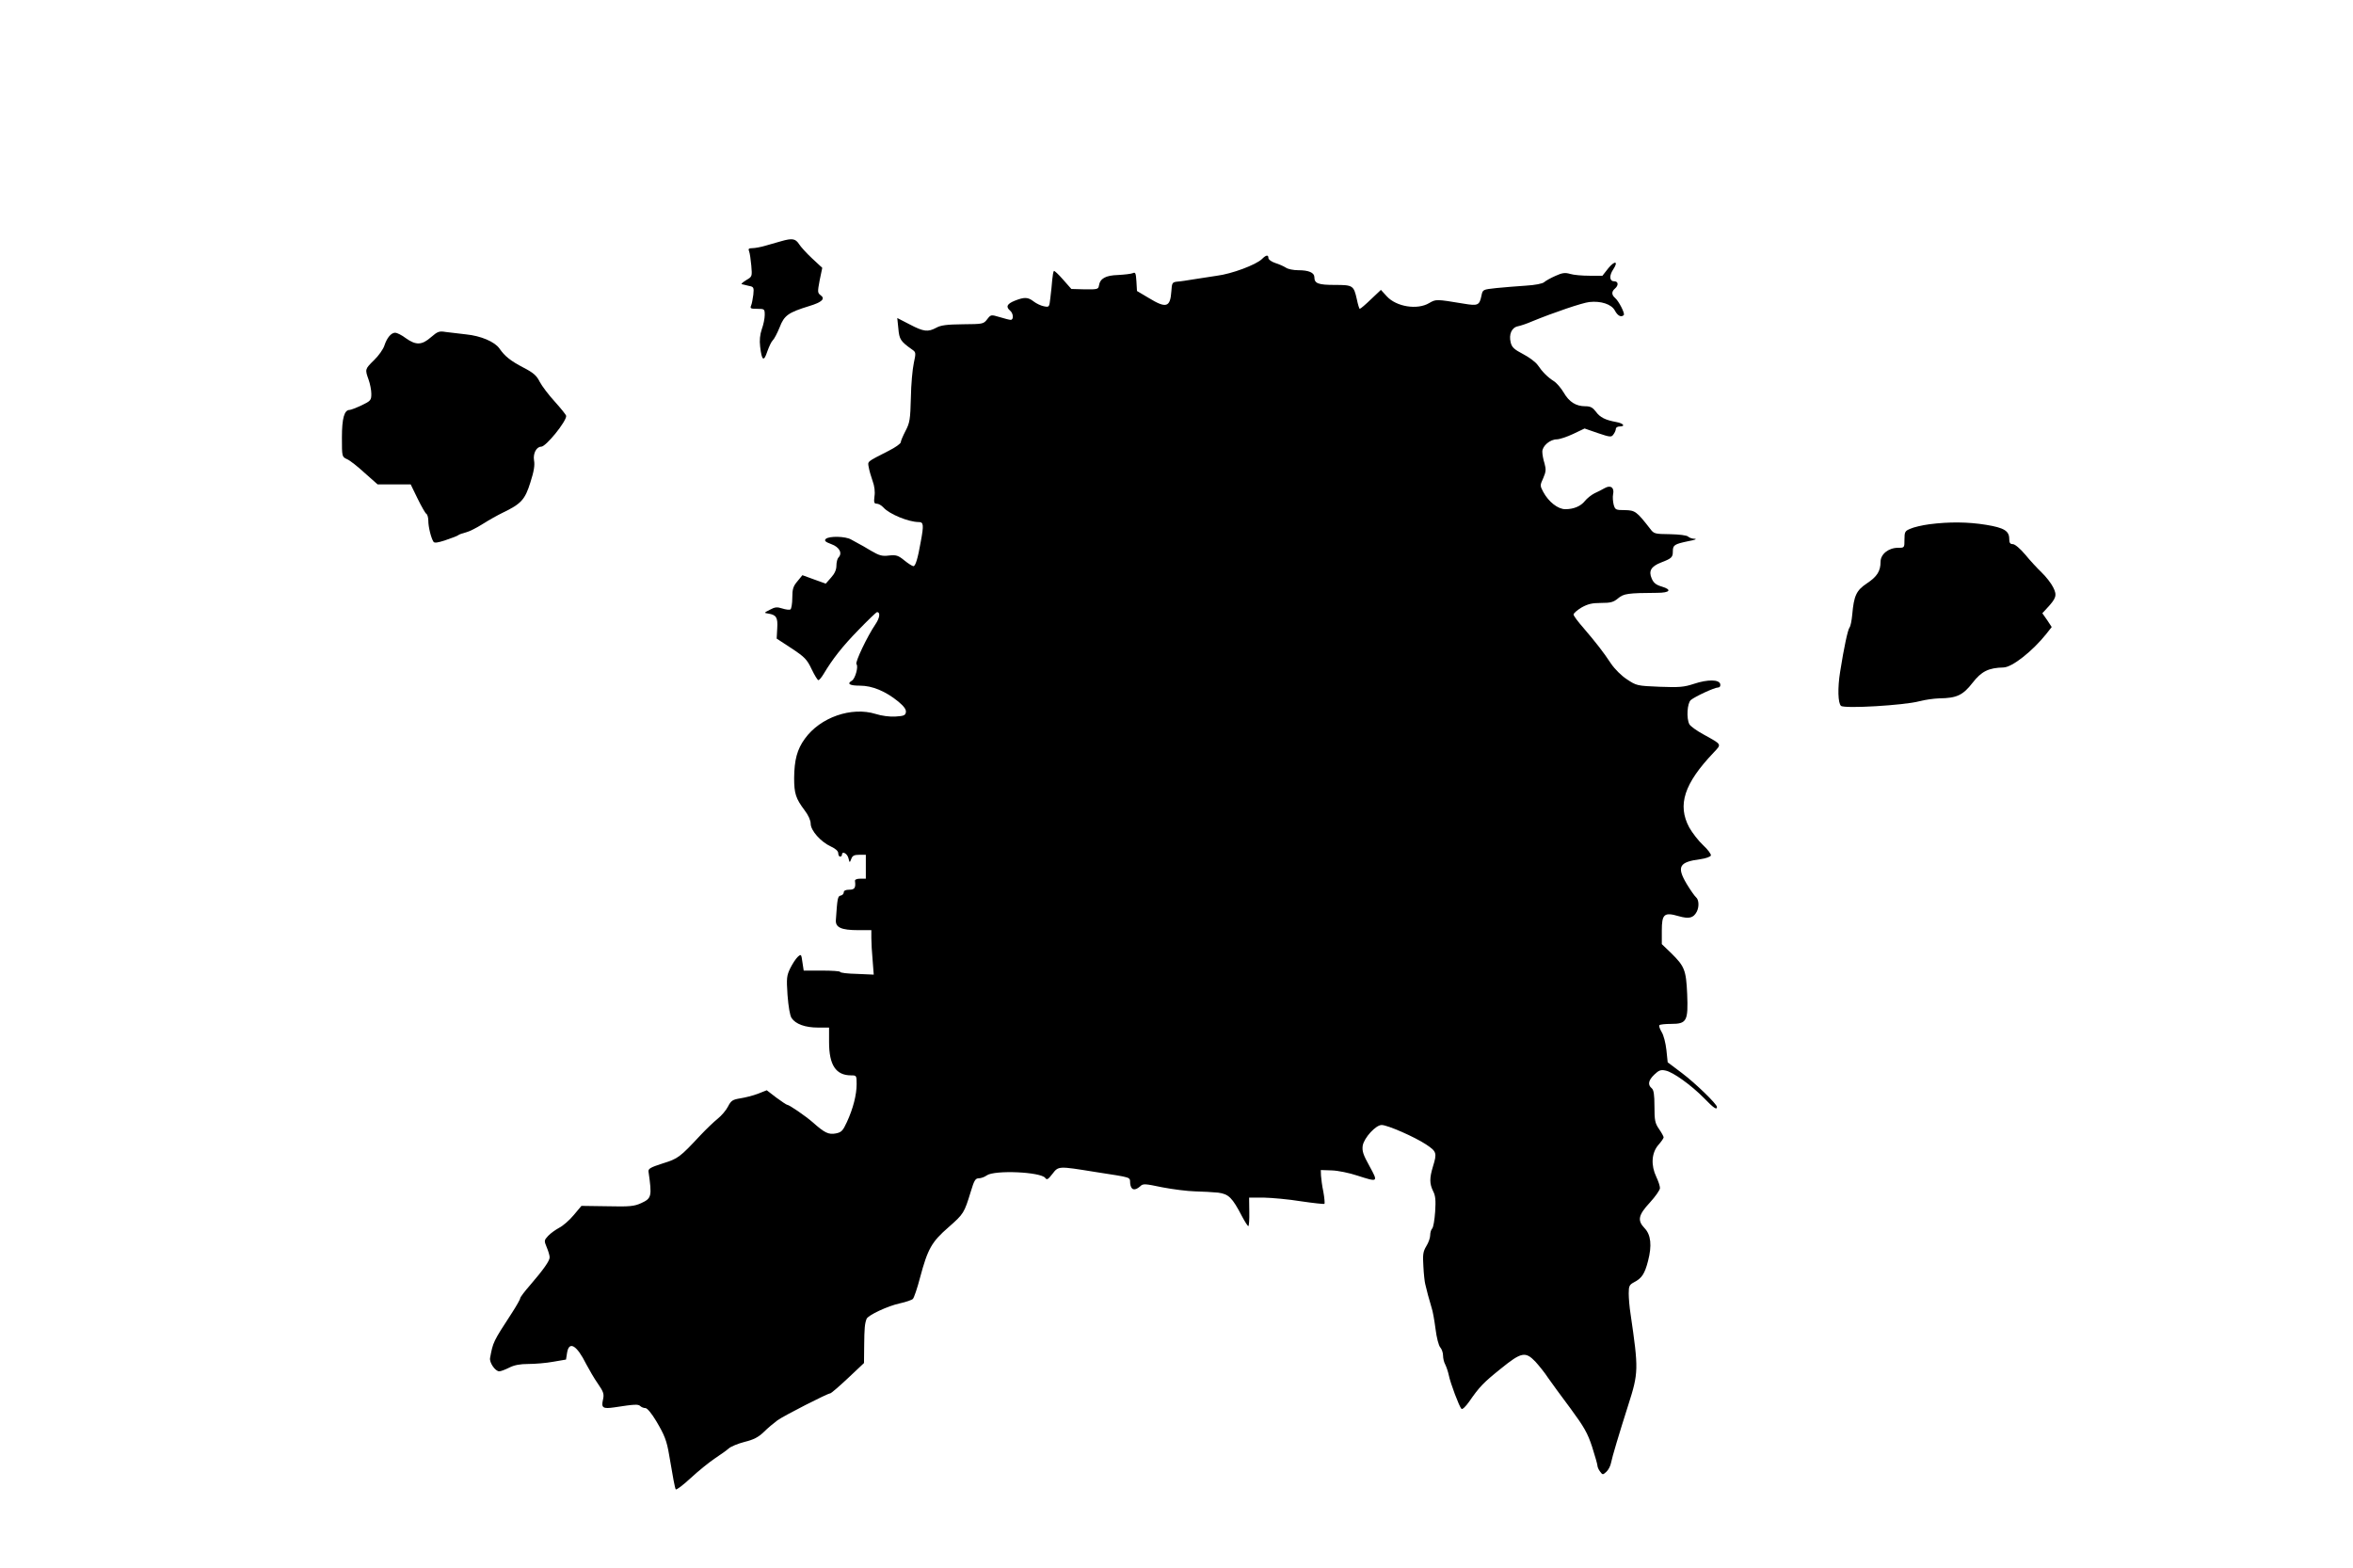
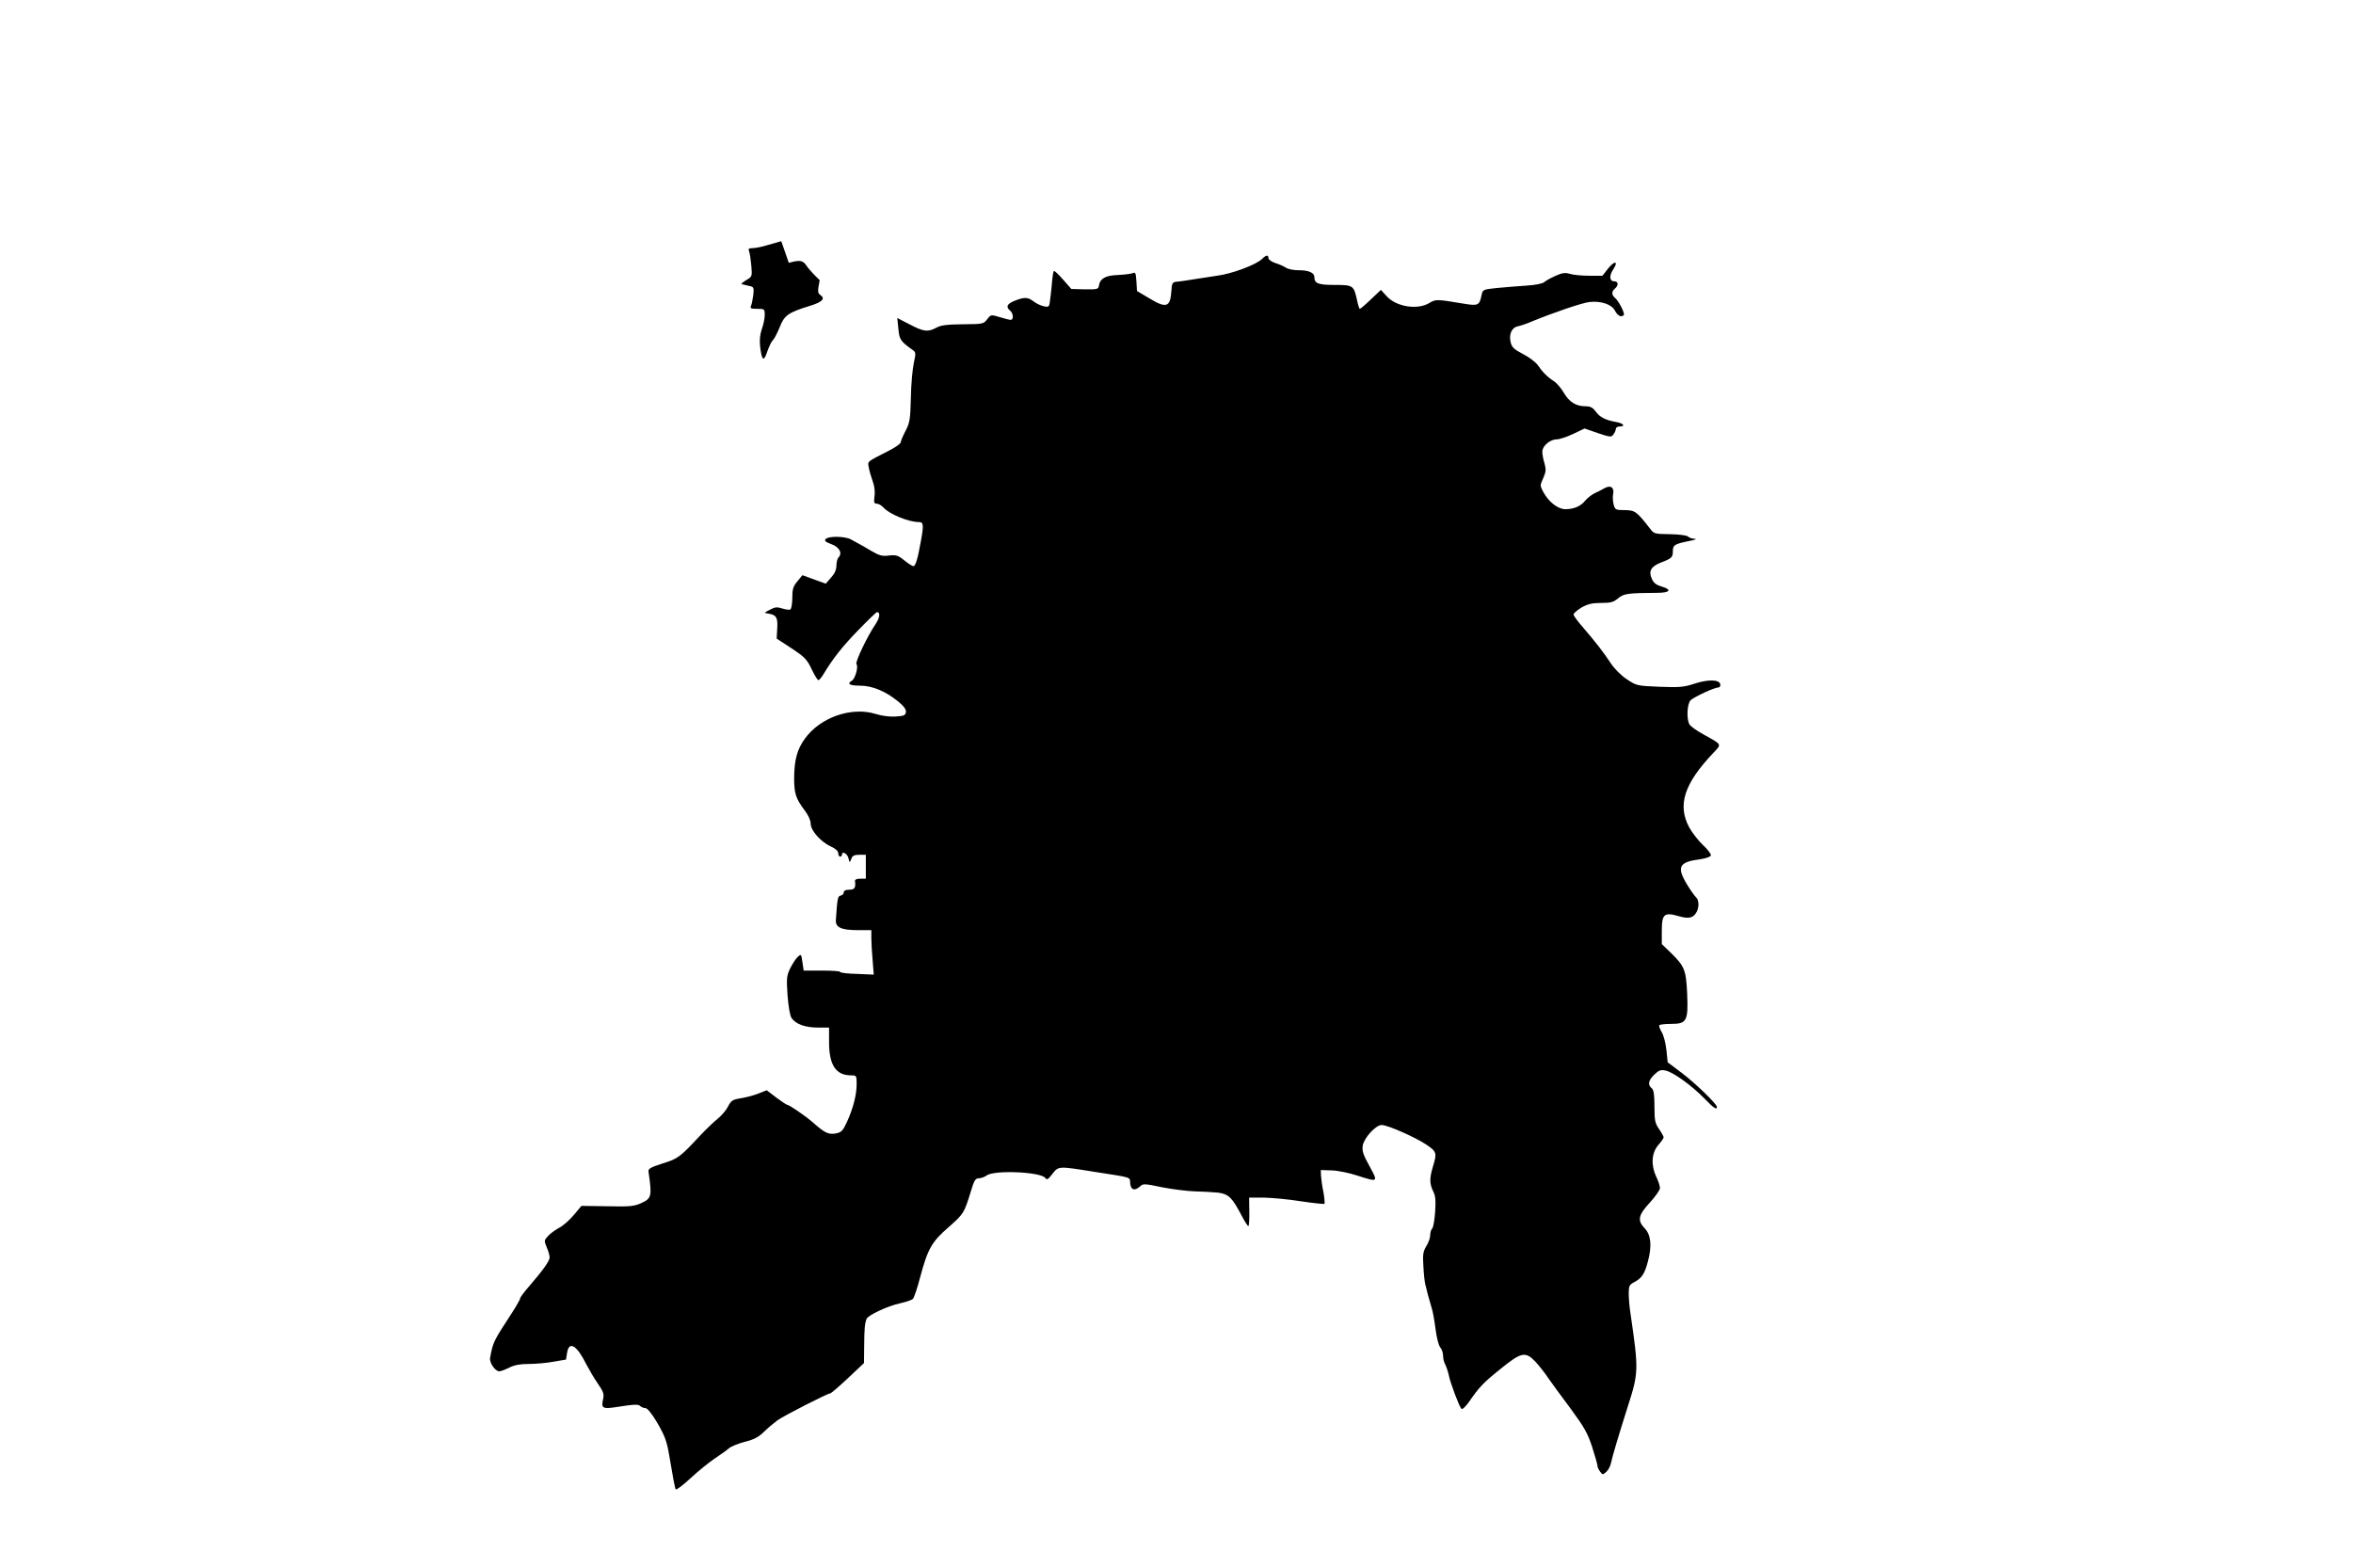
<svg xmlns="http://www.w3.org/2000/svg" version="1.0" width="1280pt" height="853pt" viewBox="0 0 1280 853" preserveAspectRatio="xMidYMid meet">
  <g transform="translate(0,853) scale(0.1,-0.1)" fill="#000000" stroke="none">
-     <path d="M4250 7218 c-19 -5 -57 -16 -84 -24 -26 -8 -60 -14 -73 -14 -20 0 -24 -4 -18 -17 4 -10 9 -45 12 -78 5 -59 5 -60 -28 -79 -18 -11 -29 -21 -24 -22 6 -1 23 -5 38 -9 27 -5 29 -8 25 -48 -3 -23 -8 -50 -12 -59 -7 -16 -2 -18 33 -18 40 0 41 -1 41 -34 0 -18 -7 -53 -16 -77 -10 -30 -13 -60 -9 -94 9 -78 20 -85 39 -27 10 28 23 55 30 61 7 6 24 38 37 70 25 66 48 81 161 116 70 21 89 40 62 59 -17 13 -17 18 -5 82 l14 67 -55 51 c-30 28 -62 63 -72 79 -19 29 -37 32 -96 15z" />
+     <path d="M4250 7218 c-19 -5 -57 -16 -84 -24 -26 -8 -60 -14 -73 -14 -20 0 -24 -4 -18 -17 4 -10 9 -45 12 -78 5 -59 5 -60 -28 -79 -18 -11 -29 -21 -24 -22 6 -1 23 -5 38 -9 27 -5 29 -8 25 -48 -3 -23 -8 -50 -12 -59 -7 -16 -2 -18 33 -18 40 0 41 -1 41 -34 0 -18 -7 -53 -16 -77 -10 -30 -13 -60 -9 -94 9 -78 20 -85 39 -27 10 28 23 55 30 61 7 6 24 38 37 70 25 66 48 81 161 116 70 21 89 40 62 59 -17 13 -17 18 -5 82 c-30 28 -62 63 -72 79 -19 29 -37 32 -96 15z" />
    <path d="M6865 7121 c-33 -32 -165 -81 -245 -91 -41 -6 -100 -15 -130 -20 -30 -5 -68 -11 -85 -12 -28 -3 -30 -6 -33 -53 -6 -87 -28 -94 -123 -36 l-64 38 -3 52 c-3 45 -5 52 -20 45 -9 -4 -45 -8 -80 -10 -68 -2 -98 -19 -104 -58 -3 -19 -8 -21 -77 -20 l-73 2 -45 51 c-25 29 -48 50 -50 47 -3 -3 -7 -25 -9 -48 -2 -24 -6 -67 -10 -97 -6 -53 -6 -53 -36 -47 -16 3 -41 15 -55 26 -31 24 -50 25 -103 4 -42 -17 -50 -33 -25 -54 18 -15 20 -50 3 -50 -7 0 -34 7 -60 15 -47 14 -48 14 -68 -12 -20 -26 -24 -26 -133 -27 -86 -1 -119 -5 -144 -19 -45 -24 -68 -22 -144 18 l-68 35 6 -58 c5 -58 12 -69 74 -113 22 -15 22 -18 10 -74 -7 -32 -15 -117 -16 -189 -3 -118 -6 -136 -29 -180 -14 -27 -26 -55 -26 -62 0 -7 -29 -28 -65 -46 -123 -63 -115 -56 -109 -91 3 -18 13 -51 21 -74 10 -26 14 -59 10 -83 -4 -33 -2 -40 12 -40 10 0 26 -9 37 -21 32 -36 137 -79 192 -79 26 0 28 -15 11 -106 -16 -92 -29 -134 -40 -134 -6 0 -28 14 -49 31 -34 28 -45 31 -84 27 -38 -5 -53 0 -98 26 -29 18 -60 35 -68 39 -8 4 -26 14 -40 22 -30 18 -121 20 -138 3 -9 -9 -3 -16 30 -28 45 -16 62 -50 39 -73 -6 -6 -11 -26 -11 -44 0 -22 -9 -43 -29 -65 l-29 -33 -64 23 -63 23 -27 -33 c-23 -27 -28 -42 -28 -90 0 -31 -5 -60 -10 -63 -6 -4 -26 -1 -45 5 -28 9 -39 8 -67 -7 -33 -17 -33 -17 -8 -21 43 -7 52 -21 48 -81 l-3 -55 81 -53 c71 -47 84 -60 109 -113 16 -33 32 -60 37 -60 5 0 17 15 28 33 49 82 102 150 189 239 52 54 98 98 102 98 19 0 15 -31 -8 -65 -45 -66 -113 -209 -104 -218 12 -12 -7 -80 -25 -90 -29 -17 -12 -27 44 -27 67 0 139 -30 208 -86 31 -26 44 -43 42 -58 -3 -18 -11 -21 -57 -24 -31 -2 -76 4 -107 14 -132 41 -302 -18 -386 -135 -42 -58 -57 -115 -58 -213 0 -85 9 -112 57 -176 20 -26 33 -55 33 -73 0 -37 55 -99 110 -124 26 -12 40 -25 40 -37 0 -10 5 -18 10 -18 6 0 10 5 10 10 0 22 28 8 35 -17 7 -28 7 -28 16 -5 6 17 16 22 44 22 l35 0 0 -65 0 -65 -30 0 c-19 0 -30 -5 -29 -12 5 -38 -2 -48 -31 -48 -19 0 -30 -5 -30 -14 0 -8 -7 -16 -17 -18 -16 -3 -18 -14 -26 -133 -3 -40 29 -55 121 -55 l72 0 0 -43 c0 -24 3 -79 7 -121 l6 -78 -91 4 c-51 1 -92 6 -92 11 0 4 -44 7 -99 7 l-99 0 -7 46 c-6 44 -7 45 -25 29 -11 -10 -29 -38 -41 -62 -20 -41 -21 -55 -15 -146 5 -64 13 -111 22 -125 22 -33 74 -52 144 -52 l60 0 0 -79 c0 -125 37 -181 120 -181 29 0 30 -1 30 -47 0 -59 -19 -133 -53 -207 -22 -48 -30 -56 -61 -62 -39 -7 -60 3 -124 60 -40 35 -129 96 -140 96 -4 0 -30 18 -59 39 l-52 40 -48 -19 c-26 -10 -70 -21 -96 -25 -42 -7 -50 -12 -67 -45 -10 -20 -36 -50 -56 -66 -20 -16 -62 -56 -93 -89 -113 -121 -122 -128 -206 -154 -68 -22 -80 -29 -77 -46 19 -133 17 -144 -40 -170 -37 -17 -62 -20 -184 -17 l-141 2 -42 -50 c-23 -28 -59 -59 -79 -69 -20 -11 -47 -30 -60 -44 -22 -24 -23 -26 -8 -62 9 -21 16 -45 16 -55 0 -19 -33 -66 -107 -152 -29 -33 -53 -65 -53 -70 0 -6 -21 -43 -47 -83 -101 -155 -101 -156 -117 -242 -5 -25 28 -73 50 -73 8 0 32 9 54 20 27 14 59 20 104 20 36 0 97 5 135 12 l70 12 6 38 c11 65 53 40 104 -63 16 -30 44 -79 64 -107 31 -45 34 -56 27 -87 -10 -44 0 -50 62 -41 110 17 130 18 141 7 6 -6 19 -11 28 -11 10 0 33 -28 59 -71 45 -76 57 -106 70 -184 21 -124 31 -179 36 -187 3 -5 40 23 82 62 42 39 102 87 132 107 30 20 64 44 75 54 11 10 50 26 85 35 49 12 75 25 105 54 22 22 56 50 75 64 37 26 272 146 286 146 5 0 48 37 97 83 l87 82 1 95 c1 94 3 119 13 145 7 20 116 71 182 85 32 7 64 18 70 24 6 6 24 58 39 116 42 157 63 194 155 274 83 73 85 77 121 194 18 60 25 72 43 72 12 0 32 7 44 16 43 30 294 19 318 -14 9 -12 15 -9 39 22 33 43 32 43 230 11 210 -33 190 -26 193 -63 4 -36 24 -42 54 -16 16 16 25 15 121 -5 57 -11 137 -21 177 -22 41 -1 98 -4 127 -7 57 -8 76 -26 130 -130 15 -28 30 -52 34 -52 3 0 6 35 5 78 l-1 77 80 0 c44 -1 135 -9 202 -20 68 -10 125 -16 128 -14 2 3 0 32 -6 65 -7 32 -12 73 -13 89 l-1 30 60 -2 c34 -1 96 -14 138 -28 115 -37 115 -37 67 51 -35 63 -41 82 -37 112 8 43 71 112 103 112 32 0 180 -65 242 -106 57 -38 60 -46 37 -120 -19 -63 -19 -93 1 -134 13 -25 15 -50 11 -112 -3 -44 -10 -85 -16 -91 -6 -6 -11 -22 -11 -37 0 -14 -9 -40 -21 -59 -18 -30 -20 -46 -16 -110 2 -42 7 -85 10 -96 3 -11 10 -38 15 -60 6 -22 15 -53 20 -70 6 -16 15 -68 21 -114 6 -48 17 -91 26 -101 8 -9 15 -29 15 -44 0 -15 5 -37 12 -49 6 -12 15 -38 19 -57 9 -45 57 -172 69 -184 5 -5 22 11 42 39 56 81 77 103 173 180 111 90 133 94 187 38 19 -21 51 -60 69 -88 19 -27 74 -103 123 -168 74 -101 92 -132 117 -208 16 -50 29 -96 29 -103 0 -6 6 -21 14 -31 14 -19 15 -19 34 -2 11 10 23 32 26 50 6 31 43 155 93 312 57 178 57 195 13 497 -6 37 -10 87 -10 112 0 40 4 47 28 60 43 22 59 46 77 116 22 84 16 143 -19 179 -40 42 -34 71 29 139 30 33 55 68 55 79 0 11 -9 38 -20 61 -30 63 -26 129 10 172 17 19 30 38 30 43 0 4 -11 25 -25 45 -22 32 -25 47 -25 123 0 65 -4 90 -15 99 -23 19 -18 43 14 74 25 24 36 28 62 22 40 -8 139 -79 209 -150 51 -53 70 -66 70 -48 0 16 -118 130 -191 185 l-77 58 -7 67 c-4 37 -15 81 -26 98 -10 17 -16 34 -12 37 3 4 32 7 64 7 85 0 93 16 87 163 -6 130 -14 150 -87 222 l-51 49 0 73 c0 91 13 102 92 79 56 -16 80 -10 98 24 14 27 12 66 -4 79 -8 7 -31 40 -51 73 -55 93 -41 119 75 134 29 4 54 13 57 20 2 7 -16 32 -42 56 -25 23 -59 67 -76 97 -65 122 -28 238 133 407 44 47 47 42 -54 98 -37 20 -72 45 -78 56 -17 32 -12 115 8 132 23 19 128 68 148 68 9 0 14 7 12 18 -5 26 -68 27 -143 2 -55 -18 -79 -20 -187 -16 -122 5 -126 6 -177 40 -31 20 -67 56 -88 87 -41 62 -79 111 -150 194 -29 33 -53 65 -53 72 0 7 20 24 43 38 34 19 57 25 106 25 53 0 68 4 93 25 31 26 53 29 212 30 71 0 83 17 26 34 -31 9 -45 20 -55 44 -18 41 -3 66 51 87 57 22 64 28 64 60 0 35 8 40 84 56 34 6 50 12 35 13 -14 0 -30 6 -36 12 -7 7 -49 12 -98 13 -83 1 -88 2 -108 29 -74 95 -82 101 -138 102 -50 0 -53 2 -61 30 -4 17 -6 42 -3 56 8 36 -13 52 -45 34 -14 -8 -39 -21 -57 -29 -17 -9 -40 -27 -51 -41 -23 -29 -61 -45 -107 -45 -40 0 -91 40 -120 94 -18 34 -18 36 0 75 15 35 16 47 7 80 -7 21 -12 50 -12 64 0 31 42 67 79 67 14 0 54 13 88 29 l63 30 72 -25 c68 -23 74 -23 85 -7 7 9 13 23 13 30 0 7 9 13 20 13 34 0 22 17 -17 24 -60 11 -89 25 -112 57 -17 22 -29 29 -57 29 -51 0 -88 23 -118 75 -15 25 -39 53 -54 62 -33 21 -61 49 -87 87 -11 16 -47 43 -80 60 -48 25 -61 37 -67 63 -11 44 5 81 39 88 15 3 51 15 78 27 117 48 273 101 311 105 63 7 121 -12 139 -47 15 -28 34 -38 48 -24 8 8 -27 76 -47 93 -20 17 -20 35 -1 51 21 18 19 40 -5 40 -25 0 -27 31 -4 65 29 44 9 49 -26 7 l-33 -42 -71 0 c-39 0 -86 4 -105 10 -27 8 -43 6 -80 -11 -25 -11 -52 -26 -61 -34 -9 -8 -49 -16 -100 -19 -47 -3 -119 -9 -160 -13 -74 -8 -74 -8 -81 -41 -11 -53 -19 -57 -96 -44 -152 25 -151 25 -189 3 -64 -38 -178 -20 -230 37 l-32 35 -54 -51 c-30 -29 -57 -52 -61 -52 -3 0 -10 23 -16 52 -17 75 -21 78 -120 78 -90 0 -111 8 -111 42 0 25 -31 38 -87 38 -27 0 -57 6 -68 14 -11 7 -37 19 -57 25 -21 7 -38 19 -38 27 0 19 -12 18 -35 -5z" />
-     <path d="M2345 6696 c-50 -44 -82 -45 -137 -6 -22 17 -49 30 -58 30 -22 0 -45 -27 -59 -70 -6 -19 -31 -55 -56 -79 -50 -49 -50 -50 -30 -106 8 -22 15 -57 15 -77 0 -35 -3 -39 -53 -63 -30 -14 -59 -25 -65 -25 -29 0 -42 -45 -42 -150 0 -105 0 -105 28 -118 15 -6 58 -40 96 -75 l70 -62 90 0 90 0 37 -76 c21 -43 42 -80 48 -84 6 -3 11 -21 11 -38 0 -34 15 -94 28 -114 5 -8 23 -6 67 9 33 11 65 23 70 28 6 4 24 10 40 14 17 4 57 24 90 45 33 21 83 49 110 62 100 48 121 71 150 164 20 62 25 95 20 121 -6 37 13 74 39 74 26 0 136 136 136 167 0 6 -28 40 -61 77 -34 37 -71 86 -83 109 -17 34 -34 49 -88 77 -71 37 -102 62 -131 104 -26 37 -101 69 -182 77 -38 4 -88 10 -110 13 -36 6 -44 3 -80 -28z" />
-     <path d="M10495 5678 c-38 -5 -85 -16 -102 -24 -30 -12 -33 -17 -33 -59 0 -45 0 -45 -35 -45 -52 0 -95 -35 -95 -76 0 -51 -19 -81 -75 -118 -57 -38 -70 -67 -79 -169 -3 -32 -9 -64 -15 -71 -9 -11 -30 -107 -51 -241 -14 -86 -12 -171 5 -185 20 -16 343 3 425 25 30 8 79 15 110 16 94 1 128 17 180 84 49 63 87 82 169 84 47 1 158 89 233 183 l29 37 -25 38 -26 37 24 26 c52 56 57 71 35 115 -11 22 -39 58 -62 80 -23 22 -64 66 -90 98 -28 33 -56 57 -68 57 -14 0 -19 7 -19 28 0 44 -28 61 -126 77 -98 16 -201 17 -309 3z" />
  </g>
</svg>